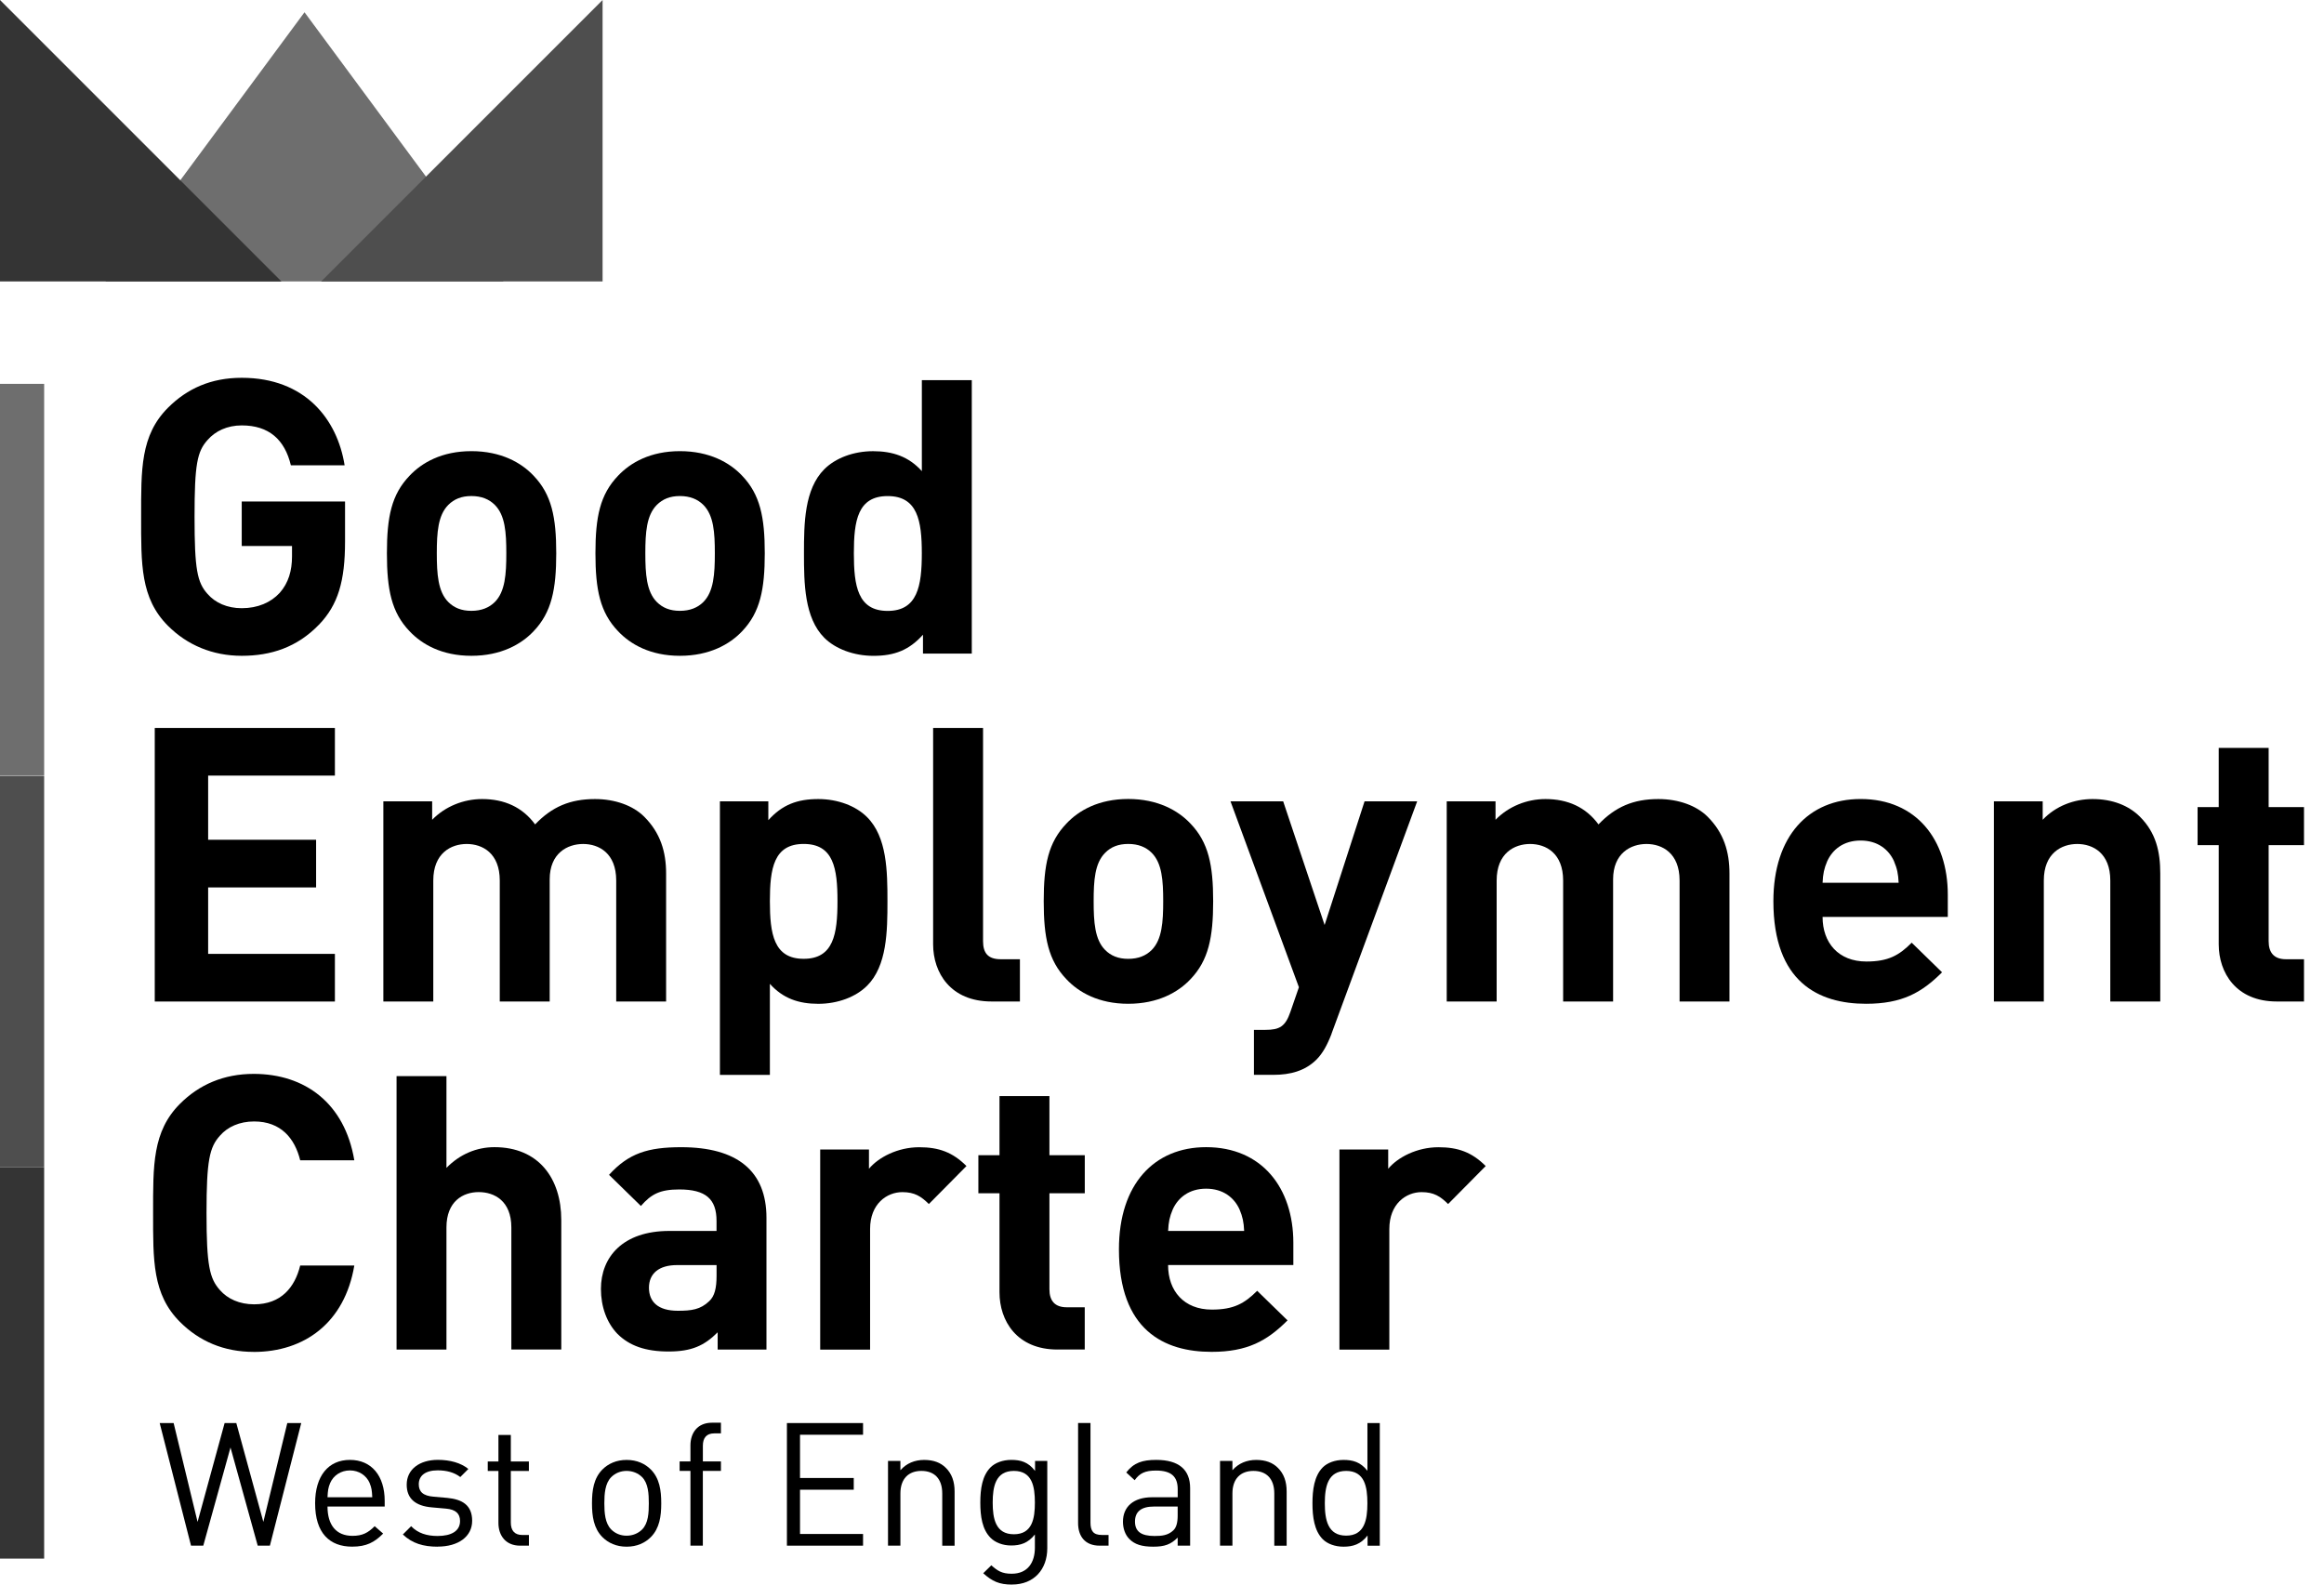
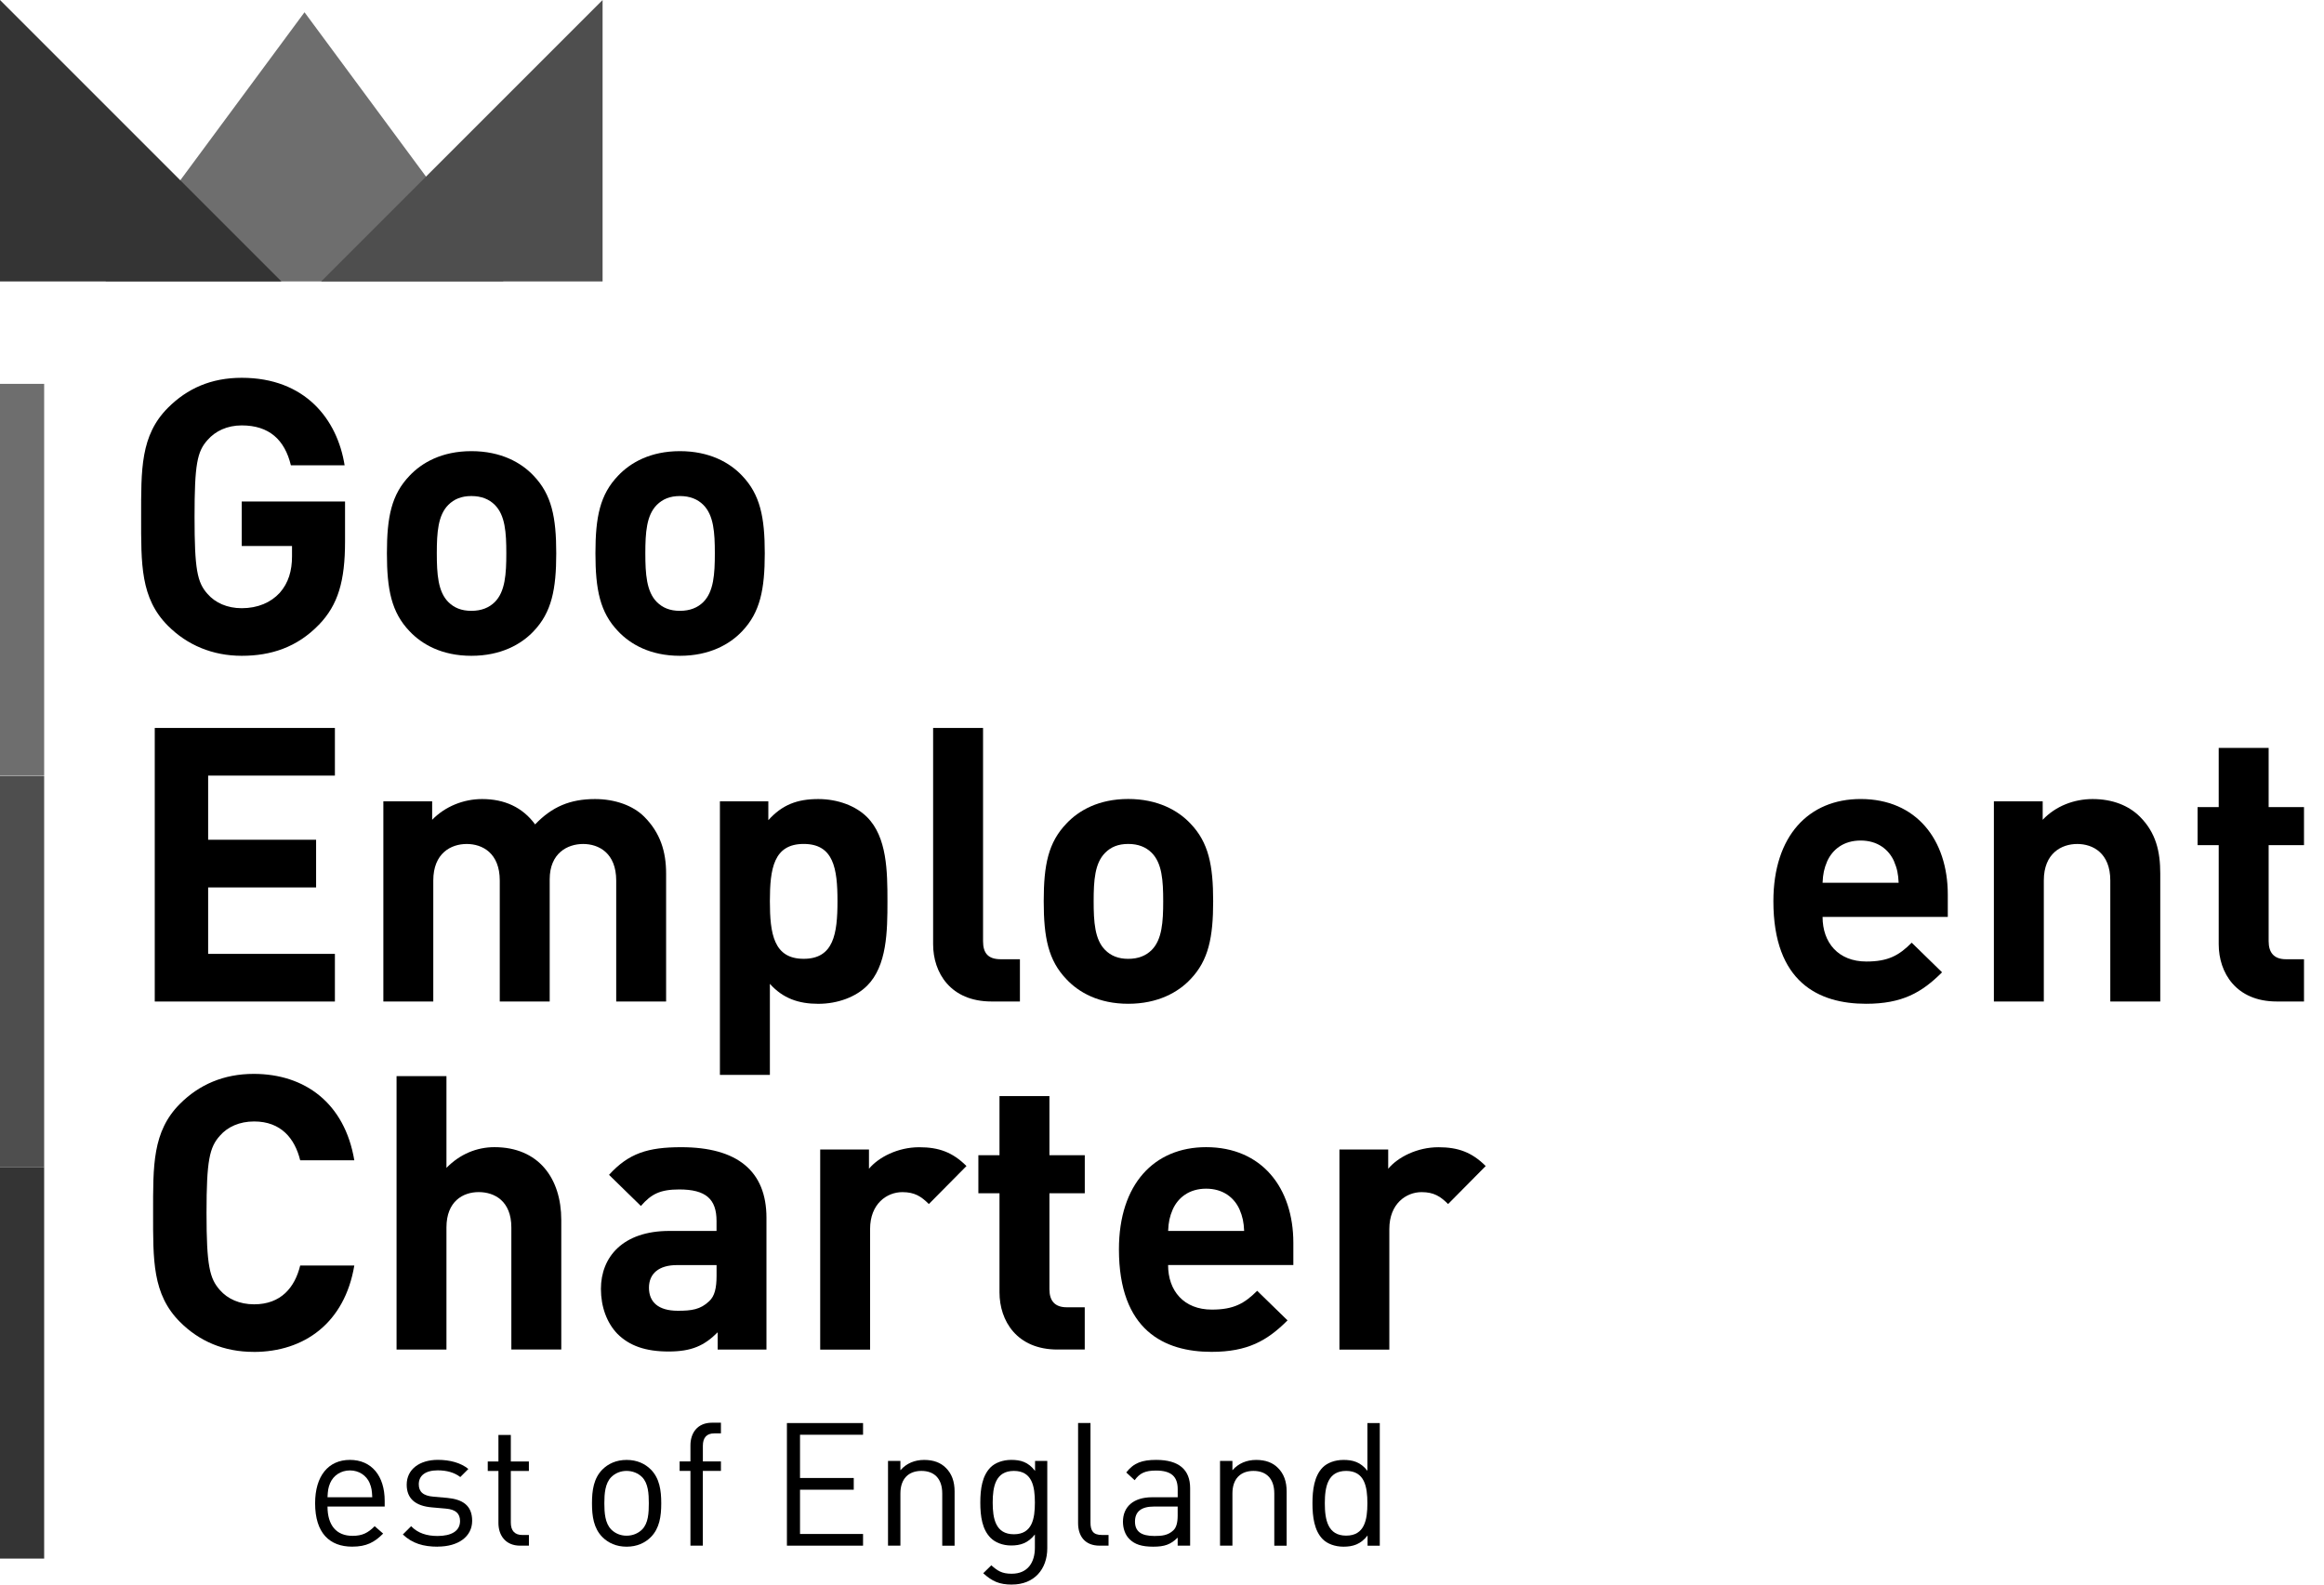
<svg xmlns="http://www.w3.org/2000/svg" width="66" height="45" viewBox="0 0 66 45" fill="none">
  <g clip-path="url(#clip0_4936_100805)">
    <path d="M9.057 17.741C8.436 18.384 7.694 18.624 6.865 18.624C6.036 18.624 5.317 18.319 4.771 17.773C3.986 16.988 4.008 16.017 4.008 14.677C4.008 13.337 3.986 12.364 4.771 11.579C5.317 11.034 5.992 10.729 6.865 10.729C8.664 10.729 9.58 11.907 9.787 13.215H8.261C8.086 12.485 7.639 12.081 6.865 12.081C6.45 12.081 6.113 12.244 5.895 12.495C5.6 12.822 5.525 13.182 5.525 14.676C5.525 16.17 5.6 16.54 5.895 16.868C6.113 17.118 6.451 17.272 6.865 17.272C7.323 17.272 7.693 17.109 7.944 16.836C8.195 16.552 8.293 16.203 8.293 15.8V15.505H6.865V14.241H9.799V15.375C9.799 16.499 9.603 17.175 9.057 17.742V17.741Z" fill="black" />
    <path d="M15.154 17.926C14.806 18.296 14.228 18.624 13.387 18.624C12.547 18.624 11.981 18.297 11.631 17.926C11.119 17.391 10.988 16.748 10.988 15.712C10.988 14.676 11.119 14.044 11.631 13.51C11.98 13.14 12.547 12.812 13.387 12.812C14.228 12.812 14.806 13.139 15.154 13.51C15.666 14.044 15.797 14.688 15.797 15.712C15.797 16.736 15.666 17.391 15.154 17.926ZM14.052 14.338C13.889 14.175 13.67 14.087 13.386 14.087C13.103 14.087 12.896 14.175 12.732 14.338C12.438 14.633 12.405 15.123 12.405 15.712C12.405 16.301 12.438 16.802 12.732 17.097C12.896 17.26 13.103 17.347 13.386 17.347C13.67 17.347 13.889 17.259 14.052 17.097C14.347 16.802 14.379 16.301 14.379 15.712C14.379 15.123 14.347 14.633 14.052 14.338Z" fill="black" />
    <path d="M21.076 17.926C20.728 18.296 20.149 18.624 19.309 18.624C18.469 18.624 17.903 18.297 17.553 17.926C17.041 17.391 16.91 16.748 16.91 15.712C16.91 14.676 17.041 14.044 17.553 13.51C17.902 13.14 18.469 12.812 19.309 12.812C20.149 12.812 20.728 13.139 21.076 13.51C21.588 14.044 21.719 14.688 21.719 15.712C21.719 16.736 21.588 17.391 21.076 17.926ZM19.974 14.338C19.811 14.175 19.592 14.087 19.308 14.087C19.025 14.087 18.818 14.175 18.654 14.338C18.36 14.633 18.327 15.123 18.327 15.712C18.327 16.301 18.36 16.802 18.654 17.097C18.818 17.26 19.025 17.347 19.308 17.347C19.592 17.347 19.811 17.259 19.974 17.097C20.269 16.802 20.301 16.301 20.301 15.712C20.301 15.123 20.269 14.633 19.974 14.338Z" fill="black" />
-     <path d="M26.212 18.559V18.025C25.82 18.461 25.405 18.625 24.806 18.625C24.249 18.625 23.726 18.429 23.41 18.113C22.843 17.545 22.832 16.564 22.832 15.713C22.832 14.862 22.843 13.892 23.41 13.325C23.726 13.009 24.238 12.813 24.795 12.813C25.351 12.813 25.809 12.966 26.18 13.38V10.796H27.598V18.561H26.213L26.212 18.559ZM25.209 14.088C24.358 14.088 24.249 14.787 24.249 15.713C24.249 16.64 24.359 17.349 25.209 17.349C26.058 17.349 26.179 16.64 26.179 15.713C26.179 14.787 26.058 14.088 25.209 14.088Z" fill="black" />
    <path d="M7.205 38.392C6.354 38.392 5.657 38.087 5.111 37.541C4.326 36.756 4.348 35.785 4.348 34.444C4.348 33.104 4.326 32.132 5.111 31.347C5.657 30.801 6.354 30.497 7.205 30.497C8.656 30.497 9.789 31.325 10.062 32.95H8.525C8.372 32.329 7.979 31.848 7.217 31.848C6.802 31.848 6.464 32.001 6.246 32.252C5.951 32.579 5.865 32.95 5.865 34.444C5.865 35.939 5.952 36.309 6.246 36.637C6.464 36.887 6.802 37.041 7.217 37.041C7.98 37.041 8.373 36.561 8.525 35.94H10.062C9.789 37.565 8.645 38.393 7.205 38.393V38.392Z" fill="black" />
    <path d="M14.522 38.325V34.858C14.522 34.105 14.042 33.854 13.595 33.854C13.148 33.854 12.679 34.116 12.679 34.858V38.325H11.262V30.561H12.679V33.166C13.061 32.775 13.541 32.578 14.042 32.578C15.285 32.578 15.94 33.45 15.94 34.65V38.324H14.523L14.522 38.325Z" fill="black" />
    <path d="M20.381 38.326V37.836C20 38.217 19.64 38.381 18.986 38.381C18.332 38.381 17.874 38.218 17.535 37.88C17.23 37.564 17.066 37.106 17.066 36.603C17.066 35.698 17.688 34.957 19.008 34.957H20.349V34.673C20.349 34.051 20.044 33.779 19.291 33.779C18.746 33.779 18.495 33.91 18.201 34.248L17.296 33.364C17.852 32.753 18.397 32.579 19.346 32.579C20.938 32.579 21.767 33.255 21.767 34.585V38.326H20.383H20.381ZM20.349 35.927H19.225C18.713 35.927 18.43 36.167 18.43 36.57C18.43 36.973 18.692 37.224 19.248 37.224C19.64 37.224 19.891 37.191 20.142 36.951C20.295 36.809 20.35 36.581 20.35 36.231V35.926L20.349 35.927Z" fill="black" />
    <path d="M26.379 34.193C26.16 33.976 25.975 33.855 25.626 33.855C25.19 33.855 24.71 34.182 24.71 34.902V38.327H23.293V32.645H24.678V33.191C24.951 32.864 25.496 32.58 26.106 32.58C26.662 32.58 27.054 32.722 27.447 33.114L26.379 34.193Z" fill="black" />
    <path d="M30.032 38.325C28.875 38.325 28.385 37.508 28.385 36.7V33.887H27.785V32.807H28.385V31.128H29.803V32.807H30.807V33.887H29.803V36.613C29.803 36.94 29.956 37.125 30.294 37.125H30.806V38.324H30.032V38.325Z" fill="black" />
    <path d="M33.173 35.927C33.173 36.658 33.62 37.191 34.416 37.191C35.037 37.191 35.343 37.017 35.703 36.657L36.565 37.497C35.987 38.075 35.43 38.391 34.406 38.391C33.065 38.391 31.777 37.78 31.777 35.479C31.777 33.625 32.781 32.578 34.253 32.578C35.835 32.578 36.73 33.734 36.73 35.294V35.926H33.174L33.173 35.927ZM35.202 34.346C35.049 34.008 34.733 33.757 34.253 33.757C33.774 33.757 33.458 34.008 33.305 34.346C33.217 34.553 33.185 34.706 33.174 34.957H35.333C35.322 34.706 35.289 34.553 35.202 34.346Z" fill="black" />
    <path d="M41.125 34.193C40.906 33.976 40.721 33.855 40.372 33.855C39.936 33.855 39.456 34.182 39.456 34.902V38.327H38.039V32.645H39.424V33.191C39.697 32.864 40.242 32.58 40.852 32.58C41.408 32.58 41.8 32.722 42.193 33.114L41.125 34.193Z" fill="black" />
    <path d="M4.395 28.441V20.673H9.511V22.026H5.911V23.848H8.977V25.202H5.911V27.089H9.511V28.442H4.395V28.441Z" fill="black" />
    <path d="M17.5 28.441V25.005C17.5 24.229 17.008 23.968 16.561 23.968C16.114 23.968 15.611 24.23 15.611 24.972V28.441H14.193V25.005C14.193 24.229 13.702 23.968 13.255 23.968C12.807 23.968 12.305 24.23 12.305 25.005V28.441H10.887V22.757H12.273V23.281C12.644 22.899 13.167 22.692 13.691 22.692C14.323 22.692 14.836 22.921 15.197 23.412C15.676 22.911 16.19 22.692 16.899 22.692C17.466 22.692 17.979 22.877 18.295 23.193C18.753 23.651 18.917 24.186 18.917 24.807V28.441H17.499H17.5Z" fill="black" />
    <path d="M24.624 27.994C24.308 28.31 23.795 28.507 23.239 28.507C22.682 28.507 22.235 28.354 21.864 27.94V30.525H20.445V22.757H21.82V23.292C22.213 22.855 22.639 22.692 23.239 22.692C23.795 22.692 24.308 22.888 24.624 23.205C25.192 23.772 25.203 24.744 25.203 25.595C25.203 26.445 25.192 27.427 24.624 27.995V27.994ZM22.824 23.967C21.973 23.967 21.864 24.666 21.864 25.592C21.864 26.519 21.973 27.229 22.824 27.229C23.675 27.229 23.784 26.52 23.784 25.592C23.784 24.665 23.675 23.967 22.824 23.967Z" fill="black" />
    <path d="M28.159 28.441C26.991 28.441 26.5 27.622 26.5 26.816V20.673H27.918V26.728C27.918 27.067 28.06 27.241 28.42 27.241H28.965V28.441H28.158H28.159Z" fill="black" />
    <path d="M33.809 27.808C33.46 28.18 32.881 28.506 32.041 28.506C31.201 28.506 30.633 28.18 30.285 27.808C29.772 27.273 29.641 26.63 29.641 25.593C29.641 24.556 29.772 23.924 30.285 23.389C30.633 23.017 31.202 22.69 32.041 22.69C32.88 22.69 33.459 23.017 33.809 23.389C34.322 23.924 34.453 24.567 34.453 25.593C34.453 26.619 34.322 27.273 33.809 27.808ZM32.707 24.218C32.543 24.055 32.325 23.967 32.041 23.967C31.757 23.967 31.55 24.053 31.386 24.218C31.091 24.513 31.059 25.003 31.059 25.593C31.059 26.183 31.091 26.684 31.386 26.979C31.549 27.142 31.757 27.23 32.041 27.23C32.325 27.23 32.543 27.142 32.707 26.979C33.001 26.684 33.034 26.182 33.034 25.593C33.034 25.004 33.001 24.513 32.707 24.218Z" fill="black" />
-     <path d="M37.816 29.357C37.695 29.673 37.564 29.913 37.39 30.088C37.063 30.415 36.638 30.524 36.168 30.524H35.611V29.247H35.938C36.342 29.247 36.505 29.149 36.647 28.734L36.888 28.036L34.945 22.756H36.441L37.618 26.269L38.753 22.756H40.247L37.814 29.357H37.816Z" fill="black" />
-     <path d="M47.699 28.441V25.005C47.699 24.229 47.207 23.968 46.76 23.968C46.313 23.968 45.811 24.23 45.811 24.972V28.441H44.392V25.005C44.392 24.229 43.901 23.968 43.454 23.968C43.007 23.968 42.504 24.23 42.504 25.005V28.441H41.086V22.757H42.472V23.281C42.843 22.899 43.366 22.692 43.89 22.692C44.522 22.692 45.035 22.921 45.396 23.412C45.876 22.911 46.389 22.692 47.098 22.692C47.665 22.692 48.178 22.877 48.495 23.193C48.953 23.651 49.116 24.186 49.116 24.807V28.441H47.698H47.699Z" fill="black" />
    <path d="M51.76 26.041C51.76 26.771 52.207 27.306 53.004 27.306C53.625 27.306 53.932 27.132 54.291 26.771L55.153 27.612C54.575 28.19 54.018 28.506 52.993 28.506C51.651 28.506 50.363 27.895 50.363 25.593C50.363 23.738 51.367 22.691 52.84 22.691C54.422 22.691 55.316 23.847 55.316 25.407V26.04H51.76V26.041ZM53.79 24.459C53.637 24.121 53.321 23.87 52.84 23.87C52.36 23.87 52.044 24.121 51.891 24.459C51.803 24.667 51.771 24.819 51.76 25.07H53.92C53.909 24.818 53.877 24.666 53.789 24.459H53.79Z" fill="black" />
    <path d="M59.931 28.441V25.005C59.931 24.229 59.44 23.968 58.993 23.968C58.546 23.968 58.043 24.23 58.043 25.005V28.441H56.625V22.757H58.011V23.281C58.382 22.888 58.905 22.692 59.429 22.692C59.996 22.692 60.454 22.877 60.772 23.193C61.23 23.651 61.35 24.186 61.35 24.807V28.441H59.931Z" fill="black" />
    <path d="M64.658 28.441C63.502 28.441 63.01 27.623 63.01 26.816V24.001H62.41V22.921H63.01V21.24H64.428V22.921H65.432V24.001H64.428V26.728C64.428 27.055 64.581 27.241 64.919 27.241H65.432V28.441H64.658Z" fill="black" />
-     <path d="M7.666 43.895H7.319L6.546 41.107L5.773 43.895H5.425L4.535 40.413H4.931L5.611 43.22L6.379 40.413H6.711L7.479 43.22L8.159 40.413H8.555L7.665 43.895H7.666Z" fill="black" />
    <path d="M9.301 42.784C9.301 43.312 9.55 43.616 10.01 43.616C10.29 43.616 10.451 43.532 10.641 43.342L10.881 43.552C10.636 43.797 10.411 43.923 10.001 43.923C9.365 43.923 8.949 43.542 8.949 42.691C8.949 41.914 9.326 41.459 9.938 41.459C10.549 41.459 10.925 41.909 10.925 42.623V42.784H9.301ZM10.5 42.119C10.406 41.9 10.192 41.758 9.938 41.758C9.683 41.758 9.468 41.9 9.375 42.119C9.321 42.252 9.311 42.325 9.301 42.52H10.572C10.562 42.324 10.553 42.252 10.498 42.119H10.5Z" fill="black" />
    <path d="M12.43 43.924C12.024 43.924 11.706 43.831 11.441 43.577L11.676 43.342C11.867 43.542 12.126 43.62 12.425 43.62C12.821 43.62 13.065 43.478 13.065 43.195C13.065 42.985 12.943 42.867 12.665 42.843L12.269 42.808C11.799 42.769 11.55 42.559 11.55 42.163C11.55 41.722 11.921 41.458 12.435 41.458C12.777 41.458 13.086 41.541 13.301 41.717L13.072 41.946C12.901 41.814 12.681 41.756 12.431 41.756C12.079 41.756 11.893 41.907 11.893 42.152C11.893 42.358 12.01 42.48 12.313 42.504L12.7 42.538C13.121 42.578 13.409 42.739 13.409 43.189C13.409 43.64 13.012 43.922 12.431 43.922L12.43 43.924Z" fill="black" />
    <path d="M14.771 43.895C14.36 43.895 14.155 43.606 14.155 43.25V41.773H13.852V41.505H14.155V40.751H14.507V41.505H15.02V41.773H14.507V43.24C14.507 43.46 14.609 43.592 14.835 43.592H15.021V43.895H14.772H14.771Z" fill="black" />
    <path d="M18.485 43.65C18.319 43.817 18.089 43.924 17.796 43.924C17.502 43.924 17.273 43.817 17.106 43.65C16.861 43.401 16.812 43.063 16.812 42.692C16.812 42.321 16.861 41.983 17.106 41.734C17.273 41.567 17.502 41.46 17.796 41.46C18.089 41.46 18.319 41.567 18.485 41.734C18.73 41.983 18.779 42.321 18.779 42.692C18.779 43.063 18.73 43.401 18.485 43.65ZM18.235 41.948C18.122 41.836 17.965 41.772 17.794 41.772C17.623 41.772 17.472 41.836 17.359 41.948C17.183 42.125 17.163 42.422 17.163 42.692C17.163 42.962 17.183 43.259 17.359 43.436C17.472 43.548 17.623 43.612 17.794 43.612C17.965 43.612 18.122 43.548 18.235 43.436C18.412 43.259 18.426 42.962 18.426 42.692C18.426 42.422 18.41 42.125 18.235 41.948Z" fill="black" />
    <path d="M19.96 41.772V43.895H19.608V41.772H19.301V41.503H19.608V41.049C19.608 40.691 19.809 40.403 20.22 40.403H20.474V40.706H20.284C20.059 40.706 19.961 40.839 19.961 41.058V41.503H20.474V41.772H19.961H19.96Z" fill="black" />
    <path d="M22.348 43.895V40.413H24.51V40.745H22.72V41.973H24.246V42.306H22.72V43.563H24.51V43.895H22.348Z" fill="black" />
    <path d="M26.759 43.895V42.413C26.759 41.987 26.53 41.772 26.167 41.772C25.805 41.772 25.571 41.992 25.571 42.413V43.895H25.219V41.489H25.571V41.753C25.742 41.557 25.977 41.46 26.245 41.46C26.514 41.46 26.715 41.538 26.861 41.685C27.032 41.852 27.11 42.077 27.11 42.355V43.896H26.758L26.759 43.895Z" fill="black" />
    <path d="M28.739 45C28.378 45 28.177 44.907 27.923 44.678L28.153 44.453C28.329 44.608 28.452 44.692 28.73 44.692C29.194 44.692 29.39 44.364 29.39 43.953V43.577C29.194 43.826 28.974 43.89 28.716 43.89C28.471 43.89 28.261 43.802 28.133 43.674C27.894 43.435 27.84 43.062 27.84 42.672C27.84 42.281 27.894 41.908 28.133 41.669C28.261 41.542 28.475 41.459 28.72 41.459C28.984 41.459 29.2 41.517 29.395 41.772V41.488H29.742V43.968C29.742 44.564 29.371 44.999 28.739 44.999V45ZM28.794 41.772C28.271 41.772 28.192 42.222 28.192 42.672C28.192 43.121 28.27 43.571 28.794 43.571C29.318 43.571 29.39 43.121 29.39 42.672C29.39 42.222 29.317 41.772 28.794 41.772Z" fill="black" />
    <path d="M31.229 43.895C30.809 43.895 30.617 43.621 30.617 43.254V40.412H30.969V43.239C30.969 43.474 31.047 43.591 31.292 43.591H31.482V43.894H31.228L31.229 43.895Z" fill="black" />
    <path d="M33.445 43.895V43.666C33.249 43.861 33.074 43.924 32.751 43.924C32.429 43.924 32.223 43.86 32.071 43.704C31.954 43.586 31.891 43.406 31.891 43.215C31.891 42.794 32.184 42.52 32.722 42.52H33.446V42.291C33.446 41.939 33.27 41.762 32.83 41.762C32.522 41.762 32.366 41.836 32.224 42.036L31.985 41.816C32.2 41.538 32.445 41.459 32.836 41.459C33.481 41.459 33.799 41.738 33.799 42.261V43.895H33.447H33.445ZM33.445 42.784H32.771C32.409 42.784 32.233 42.931 32.233 43.21C32.233 43.488 32.404 43.62 32.785 43.62C32.991 43.62 33.171 43.605 33.323 43.459C33.406 43.381 33.445 43.243 33.445 43.043V42.784Z" fill="black" />
    <path d="M36.189 43.895V42.413C36.189 41.987 35.959 41.772 35.597 41.772C35.234 41.772 35 41.992 35 42.413V43.895H34.648V41.489H35V41.753C35.171 41.557 35.406 41.46 35.675 41.46C35.943 41.46 36.145 41.538 36.291 41.685C36.462 41.852 36.54 42.077 36.54 42.355V43.896H36.188L36.189 43.895Z" fill="black" />
    <path d="M38.838 43.895V43.606C38.642 43.86 38.417 43.924 38.154 43.924C37.909 43.924 37.695 43.841 37.567 43.714C37.322 43.469 37.273 43.069 37.273 42.692C37.273 42.315 37.322 41.915 37.567 41.67C37.695 41.543 37.909 41.46 38.154 41.46C38.418 41.46 38.638 41.518 38.834 41.769V40.414H39.185V43.896H38.838V43.895ZM38.23 41.772C37.708 41.772 37.624 42.222 37.624 42.691C37.624 43.16 37.708 43.61 38.23 43.61C38.753 43.61 38.833 43.16 38.833 42.691C38.833 42.222 38.755 41.772 38.23 41.772Z" fill="black" />
    <path d="M1.254 22.017L1.254 10.901H0L0 22.017H1.254Z" fill="#6E6E6E" />
    <path d="M1.254 33.146L1.254 22.03H0L0 33.146H1.254Z" fill="#4E4E4E" />
    <path d="M1.254 44.262L1.254 33.146H0L0 44.262H1.254Z" fill="#343434" />
    <path d="M2.996 7.992H14.299L8.648 0.348L2.996 7.992Z" fill="#6E6E6E" />
    <path d="M0 0L7.992 7.992H0V0Z" fill="#343434" />
    <path d="M17.113 0L9.121 7.992H17.113V0Z" fill="#4E4E4E" />
  </g>
  <defs>
    <clipPath id="clip0_4936_100805">
      <rect width="65.431" height="45" fill="white" />
    </clipPath>
  </defs>
</svg>